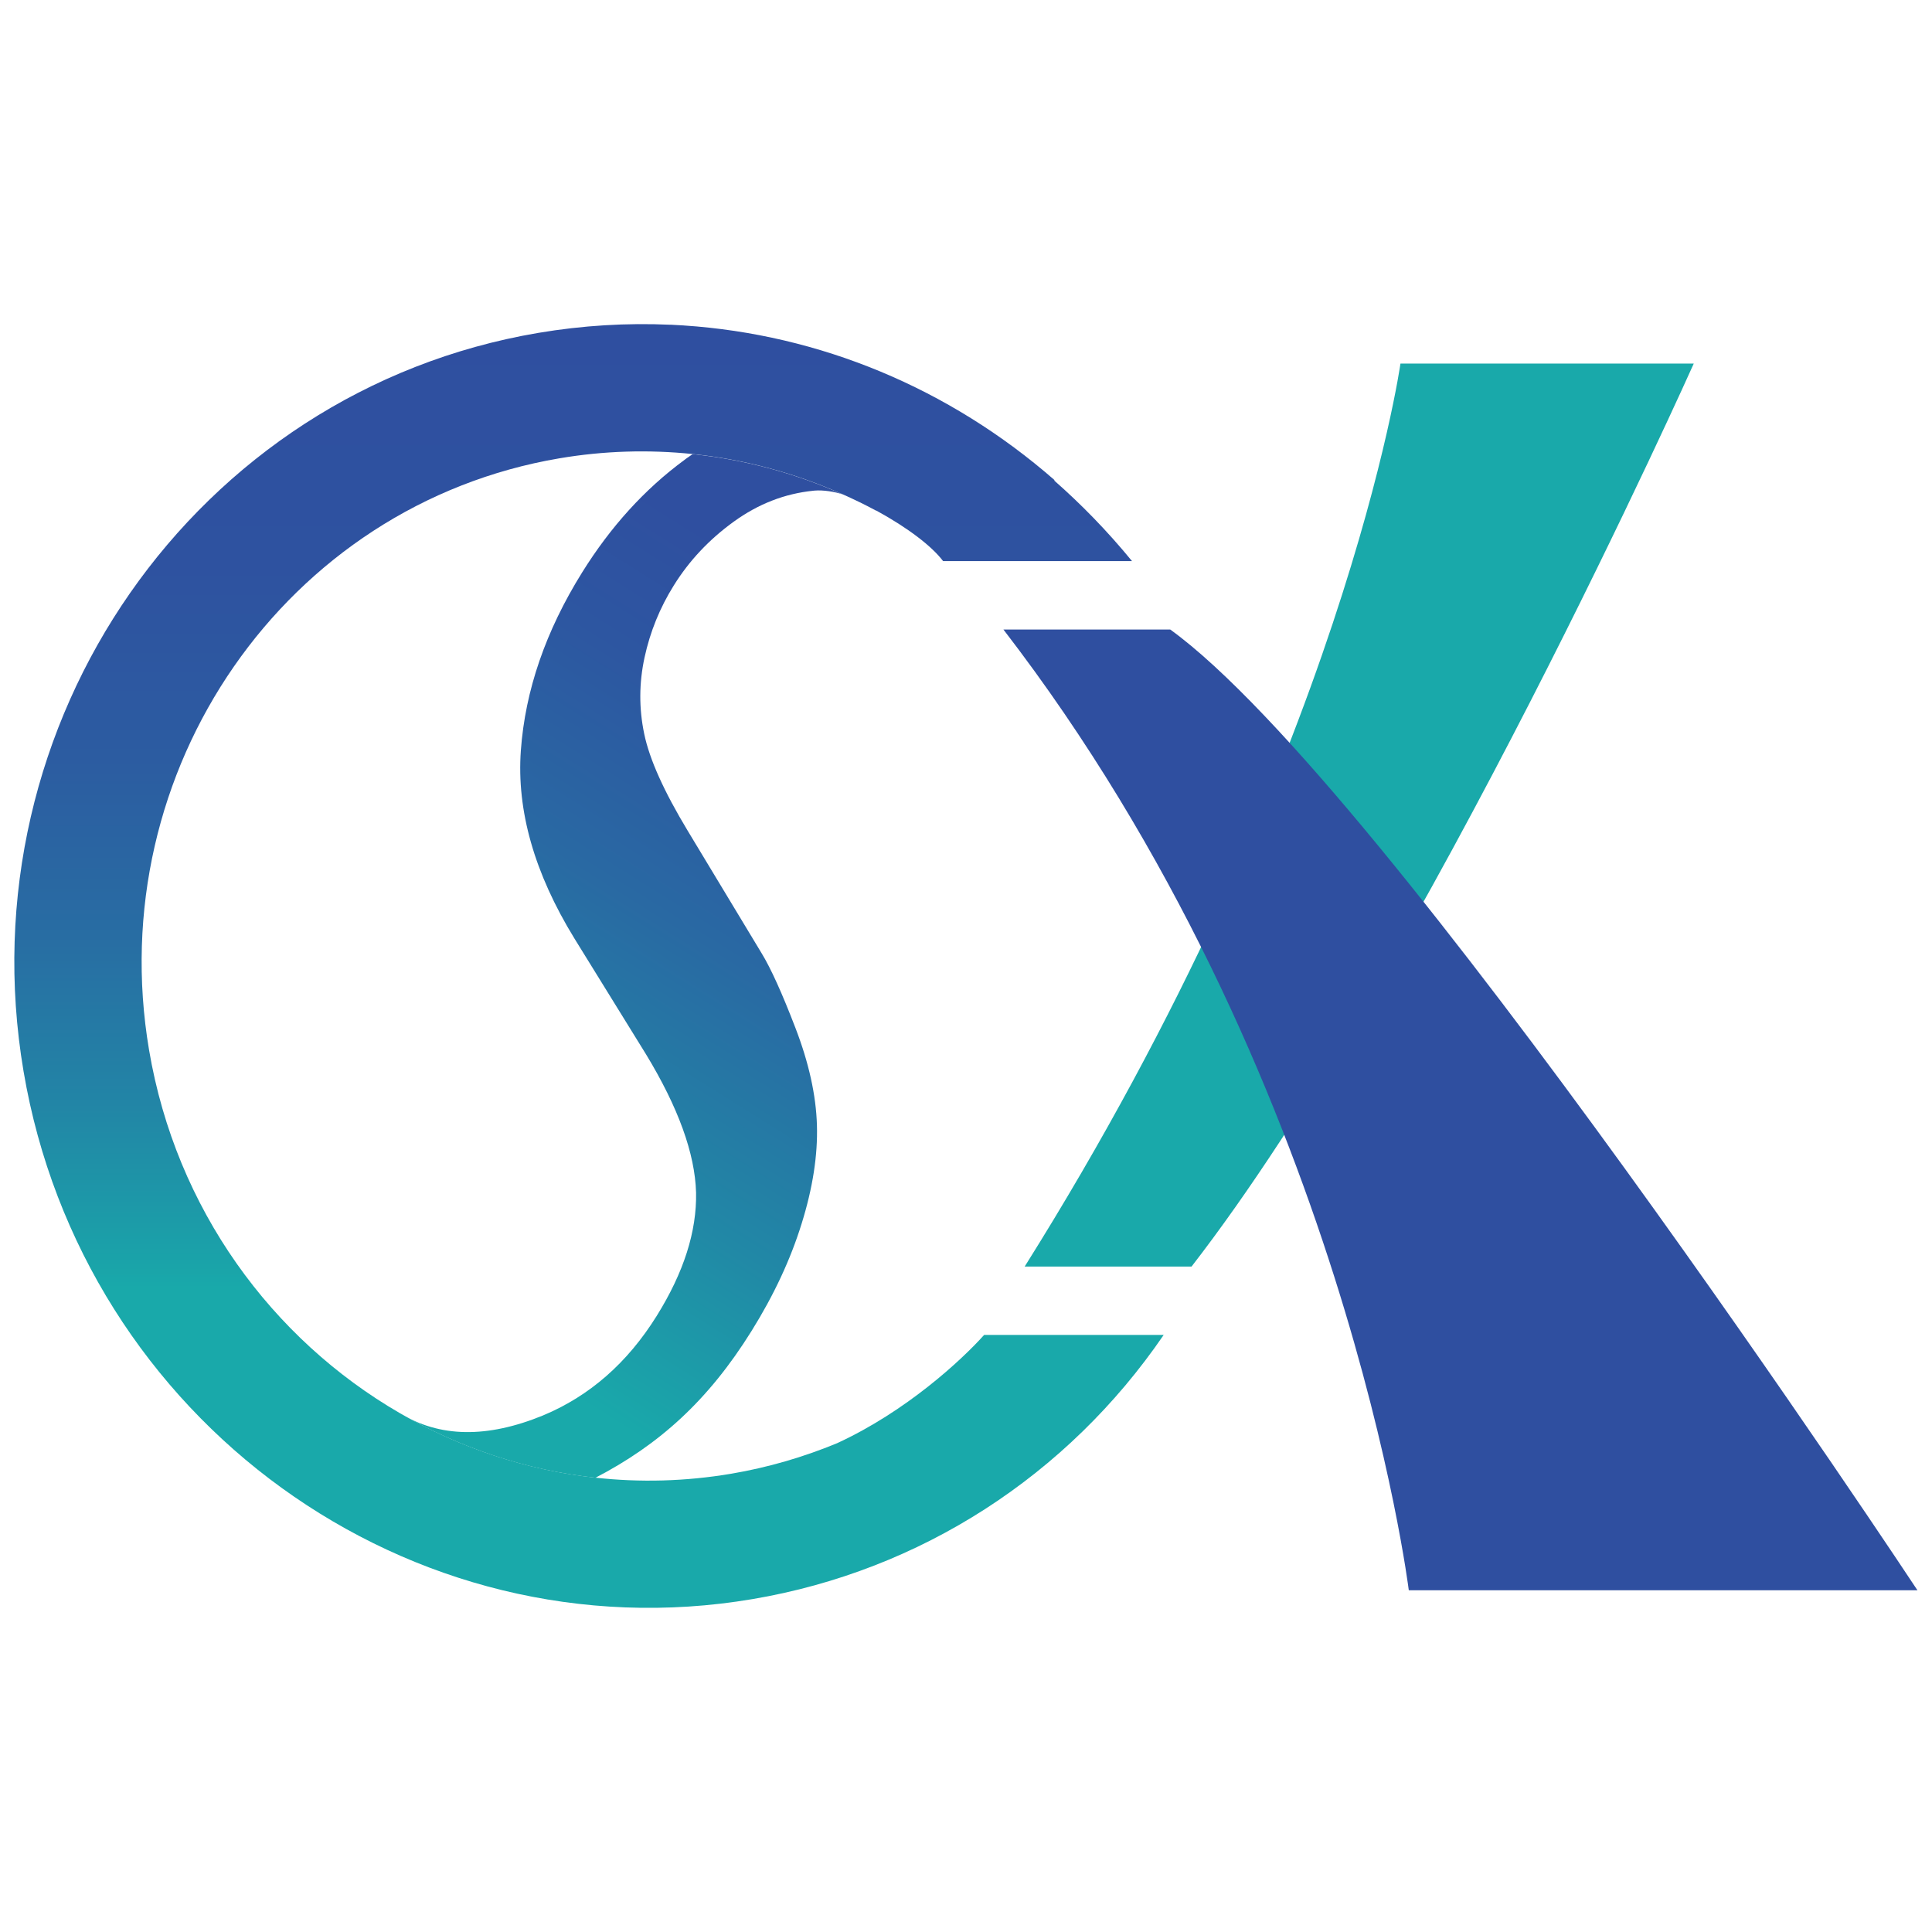
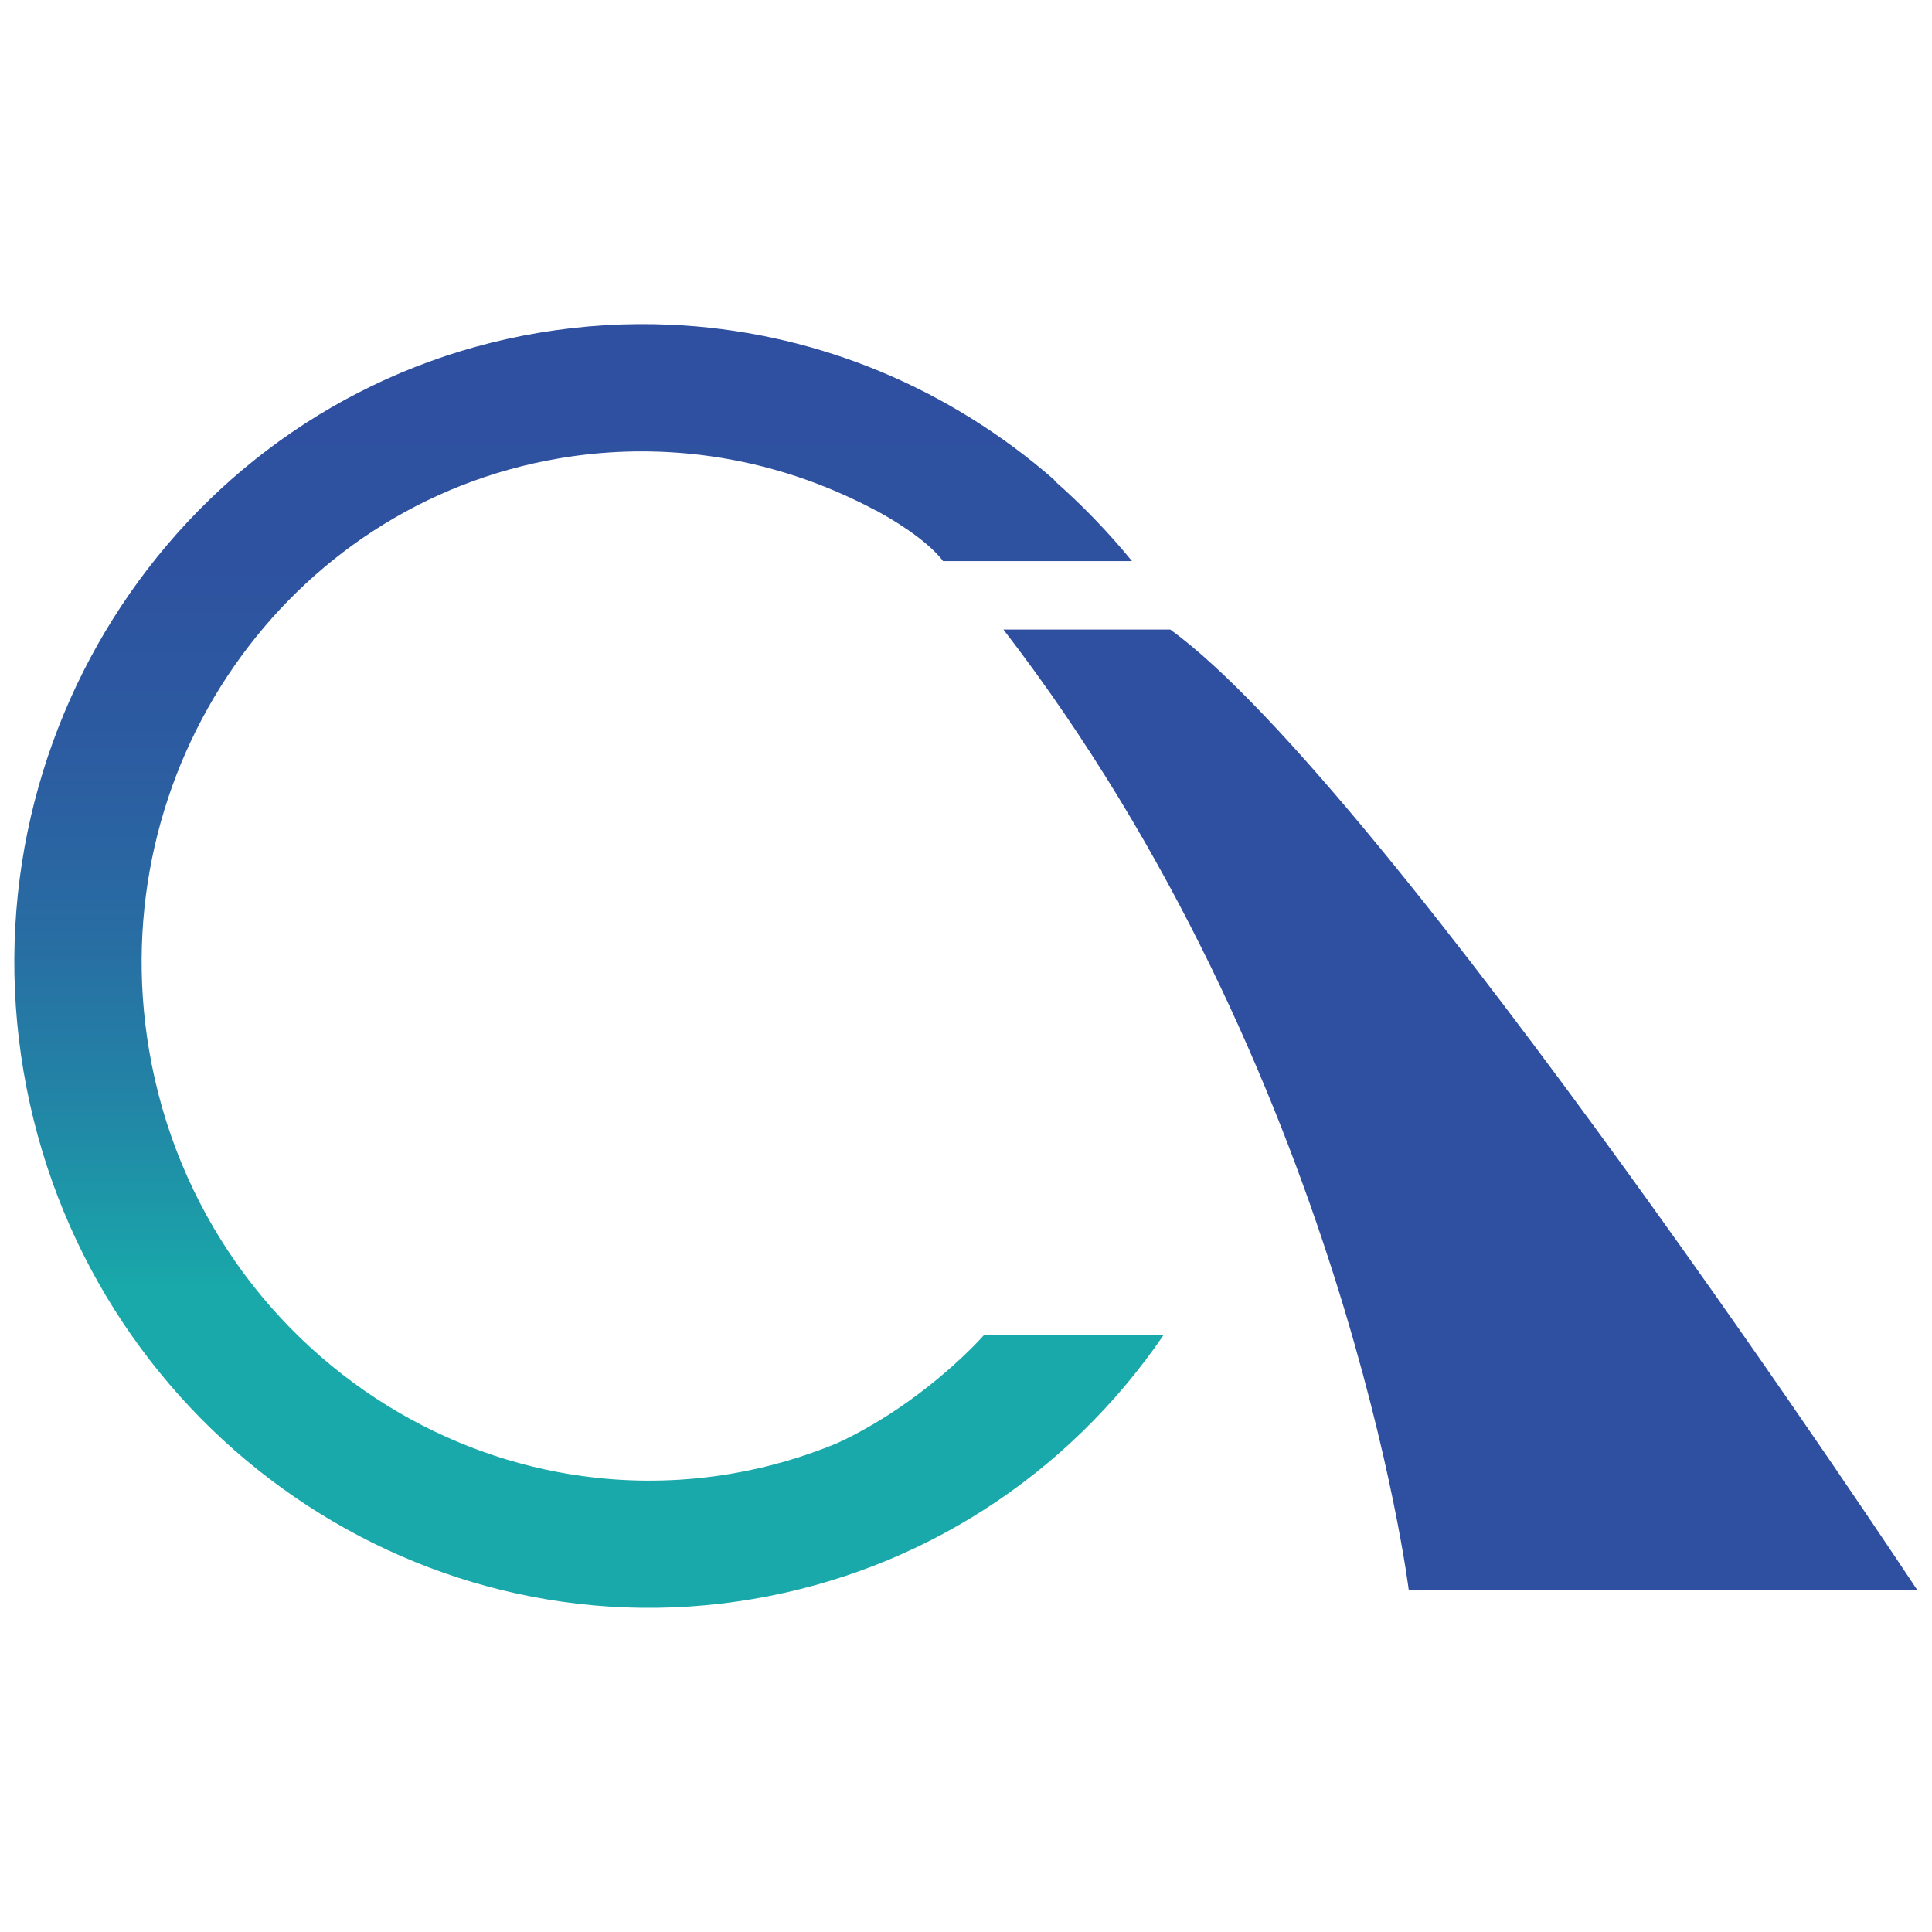
<svg xmlns="http://www.w3.org/2000/svg" version="1.2" baseProfile="tiny" id="レイヤー_1" x="0px" y="0px" width="32px" height="32px" viewBox="0 0 32 32" overflow="visible" xml:space="preserve">
  <rect x="-0.001" y="0" fill="none" width="32" height="32" />
  <g>
-     <path fill="#19A9AA" d="M23.196,6.022c0,0-0.924,6.51-6.224,14.956h2.764C23.589,16,28.054,6.022,28.054,6.022L23.196,6.022z" />
    <path fill="#2F4FA0" d="M19.383,10.427H16.62c5.652,7.338,6.714,15.913,6.714,15.913h8.425   C31.759,26.34,22.953,13.008,19.383,10.427z" />
    <linearGradient id="SVGID_1_" gradientUnits="userSpaceOnUse" x1="14.379" y1="10.444" x2="7.287" y2="21.756">
      <stop offset="0" style="stop-color:#2F4FA0" />
      <stop offset="0.178" style="stop-color:#2D56A1" />
      <stop offset="0.434" style="stop-color:#2969A3" />
      <stop offset="0.735" style="stop-color:#2188A6" />
      <stop offset="1" style="stop-color:#19A9AA" />
    </linearGradient>
-     <path fill="url(#SVGID_1_)" d="M11.335,7.619c-0.657,0.483-1.221,1.104-1.693,1.862c-0.604,0.97-0.943,1.953-1.015,2.949   c-0.072,0.994,0.223,2.032,0.886,3.112l1.188,1.922c0.534,0.88,0.81,1.643,0.828,2.289c0.013,0.644-0.204,1.323-0.651,2.041   c-0.487,0.782-1.116,1.331-1.886,1.651c-0.923,0.378-1.714,0.368-2.374-0.042l0.006,0.005c0.985,0.571,2.086,0.942,3.239,1.068   c1.054-0.547,1.869-1.28,2.585-2.431c0.369-0.592,0.645-1.183,0.829-1.776c0.185-0.592,0.269-1.137,0.254-1.634   c-0.015-0.496-0.134-1.033-0.356-1.609c-0.222-0.578-0.409-0.99-0.56-1.237l-1.225-2.03c-0.392-0.65-0.633-1.183-0.72-1.605   c-0.088-0.42-0.086-0.843,0.006-1.266c0.092-0.424,0.253-0.821,0.484-1.191c0.255-0.41,0.585-0.761,0.991-1.055   c0.405-0.294,0.845-0.466,1.32-0.514c0.007-0.001,0.013-0.002,0.019-0.002c0.146-0.013,0.339,0.019,0.469,0.063   c-0.794-0.354-1.631-0.578-2.487-0.667C11.388,7.577,11.335,7.619,11.335,7.619z" />
    <linearGradient id="SVGID_00000070114561827544663420000013662654568114551184_" gradientUnits="userSpaceOnUse" x1="9.757" y1="5.369" x2="9.757" y2="26.66">
      <stop offset="0" style="stop-color:#2F4FA0" />
      <stop offset="0.188" style="stop-color:#2E52A0" />
      <stop offset="0.338" style="stop-color:#2C5CA1" />
      <stop offset="0.476" style="stop-color:#286DA3" />
      <stop offset="0.606" style="stop-color:#2285A6" />
      <stop offset="0.73" style="stop-color:#1AA3A9" />
      <stop offset="0.75" style="stop-color:#19A9AA" />
    </linearGradient>
    <path fill="url(#SVGID_00000070114561827544663420000013662654568114551184_)" d="M16.3,22.111   c-0.382,0.425-1.292,1.266-2.435,1.793c-0.559,0.231-1.145,0.402-1.751,0.505c-0.761,0.129-1.517,0.147-2.251,0.066   c-1.154-0.127-2.254-0.498-3.239-1.068c-2.12-1.228-3.709-3.381-4.155-6.015c-0.785-4.637,2.265-9.034,6.798-9.801   c0.737-0.125,1.476-0.146,2.203-0.071c0.856,0.089,1.693,0.313,2.487,0.667c0.186,0.083,0.371,0.172,0.552,0.27l0.004-0.001   c0.529,0.289,0.922,0.592,1.108,0.838h3.129c-0.413-0.504-0.846-0.946-1.291-1.337l0.011-0.002   c-1.751-1.531-3.897-2.415-6.141-2.564c-0.004,0-0.007,0-0.011-0.001c-0.053-0.003-0.107-0.007-0.16-0.009   c-0.017-0.001-0.033-0.002-0.05-0.003l0,0.001c-0.726-0.033-1.46,0.011-2.194,0.135c-5.679,0.962-9.503,6.448-8.524,12.23   c0.979,5.782,6.396,9.704,12.075,8.742c2.783-0.471,5.217-2.047,6.809-4.375H16.3z" />
  </g>
</svg>